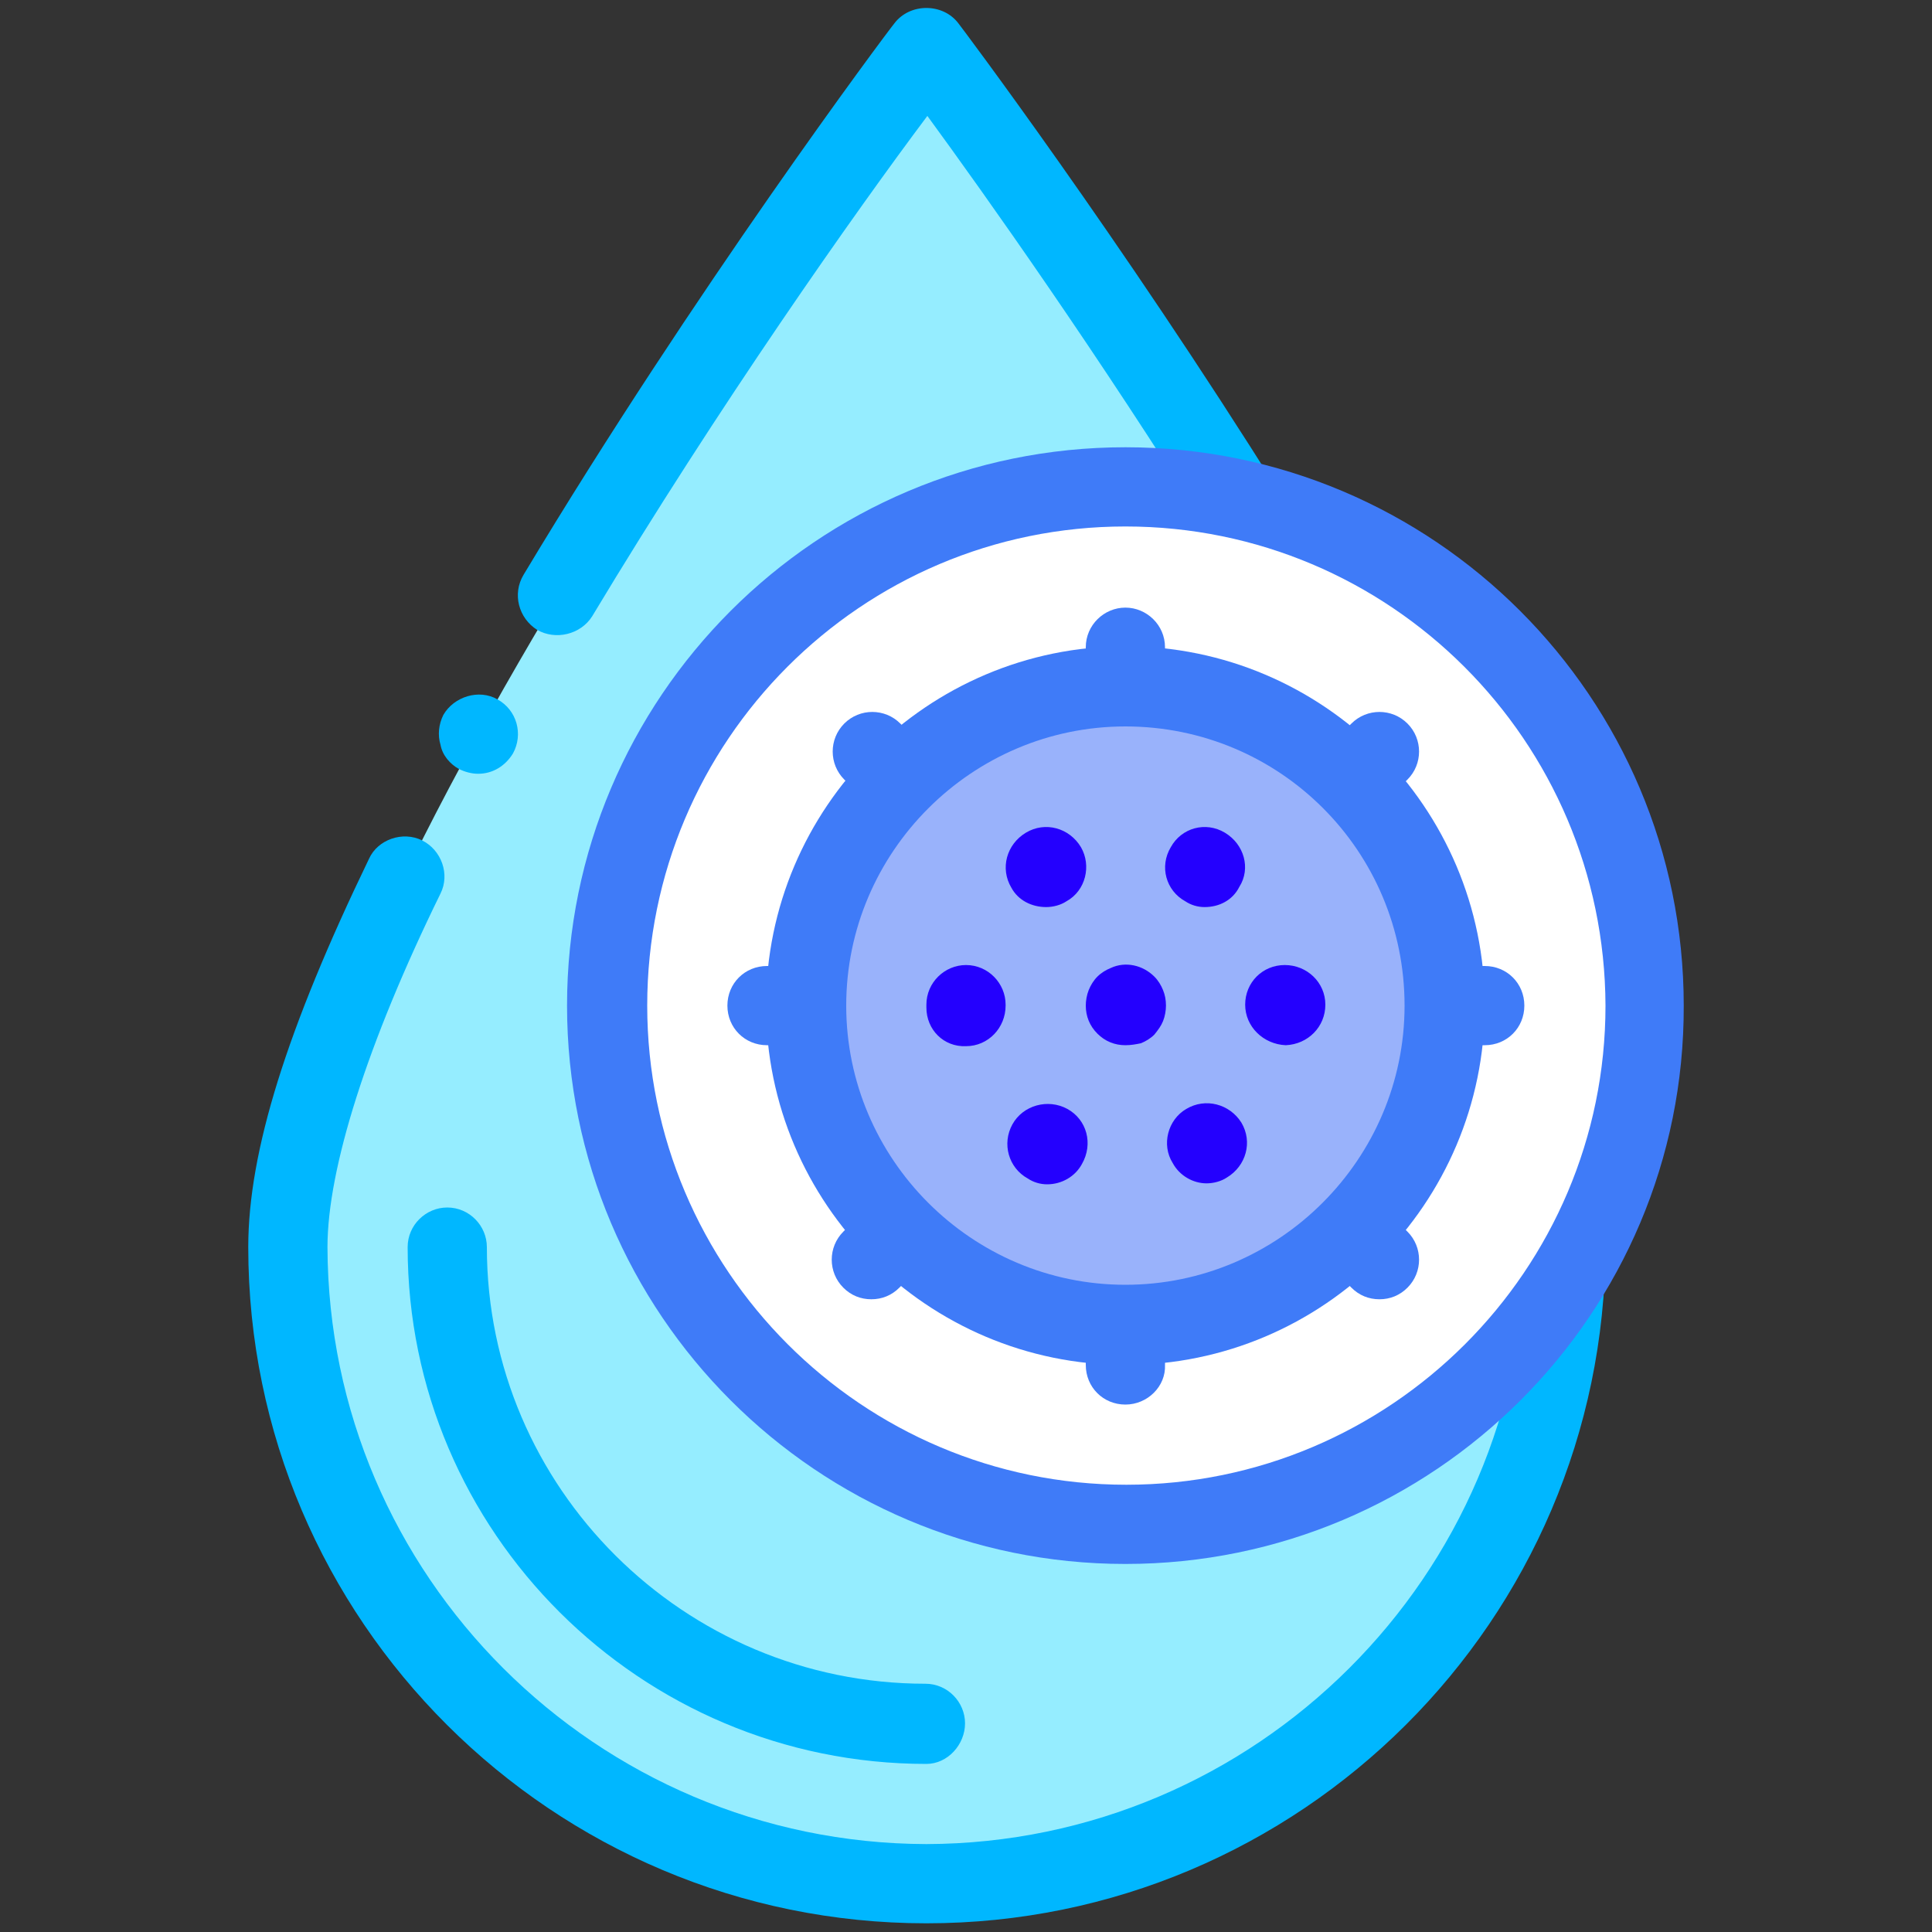
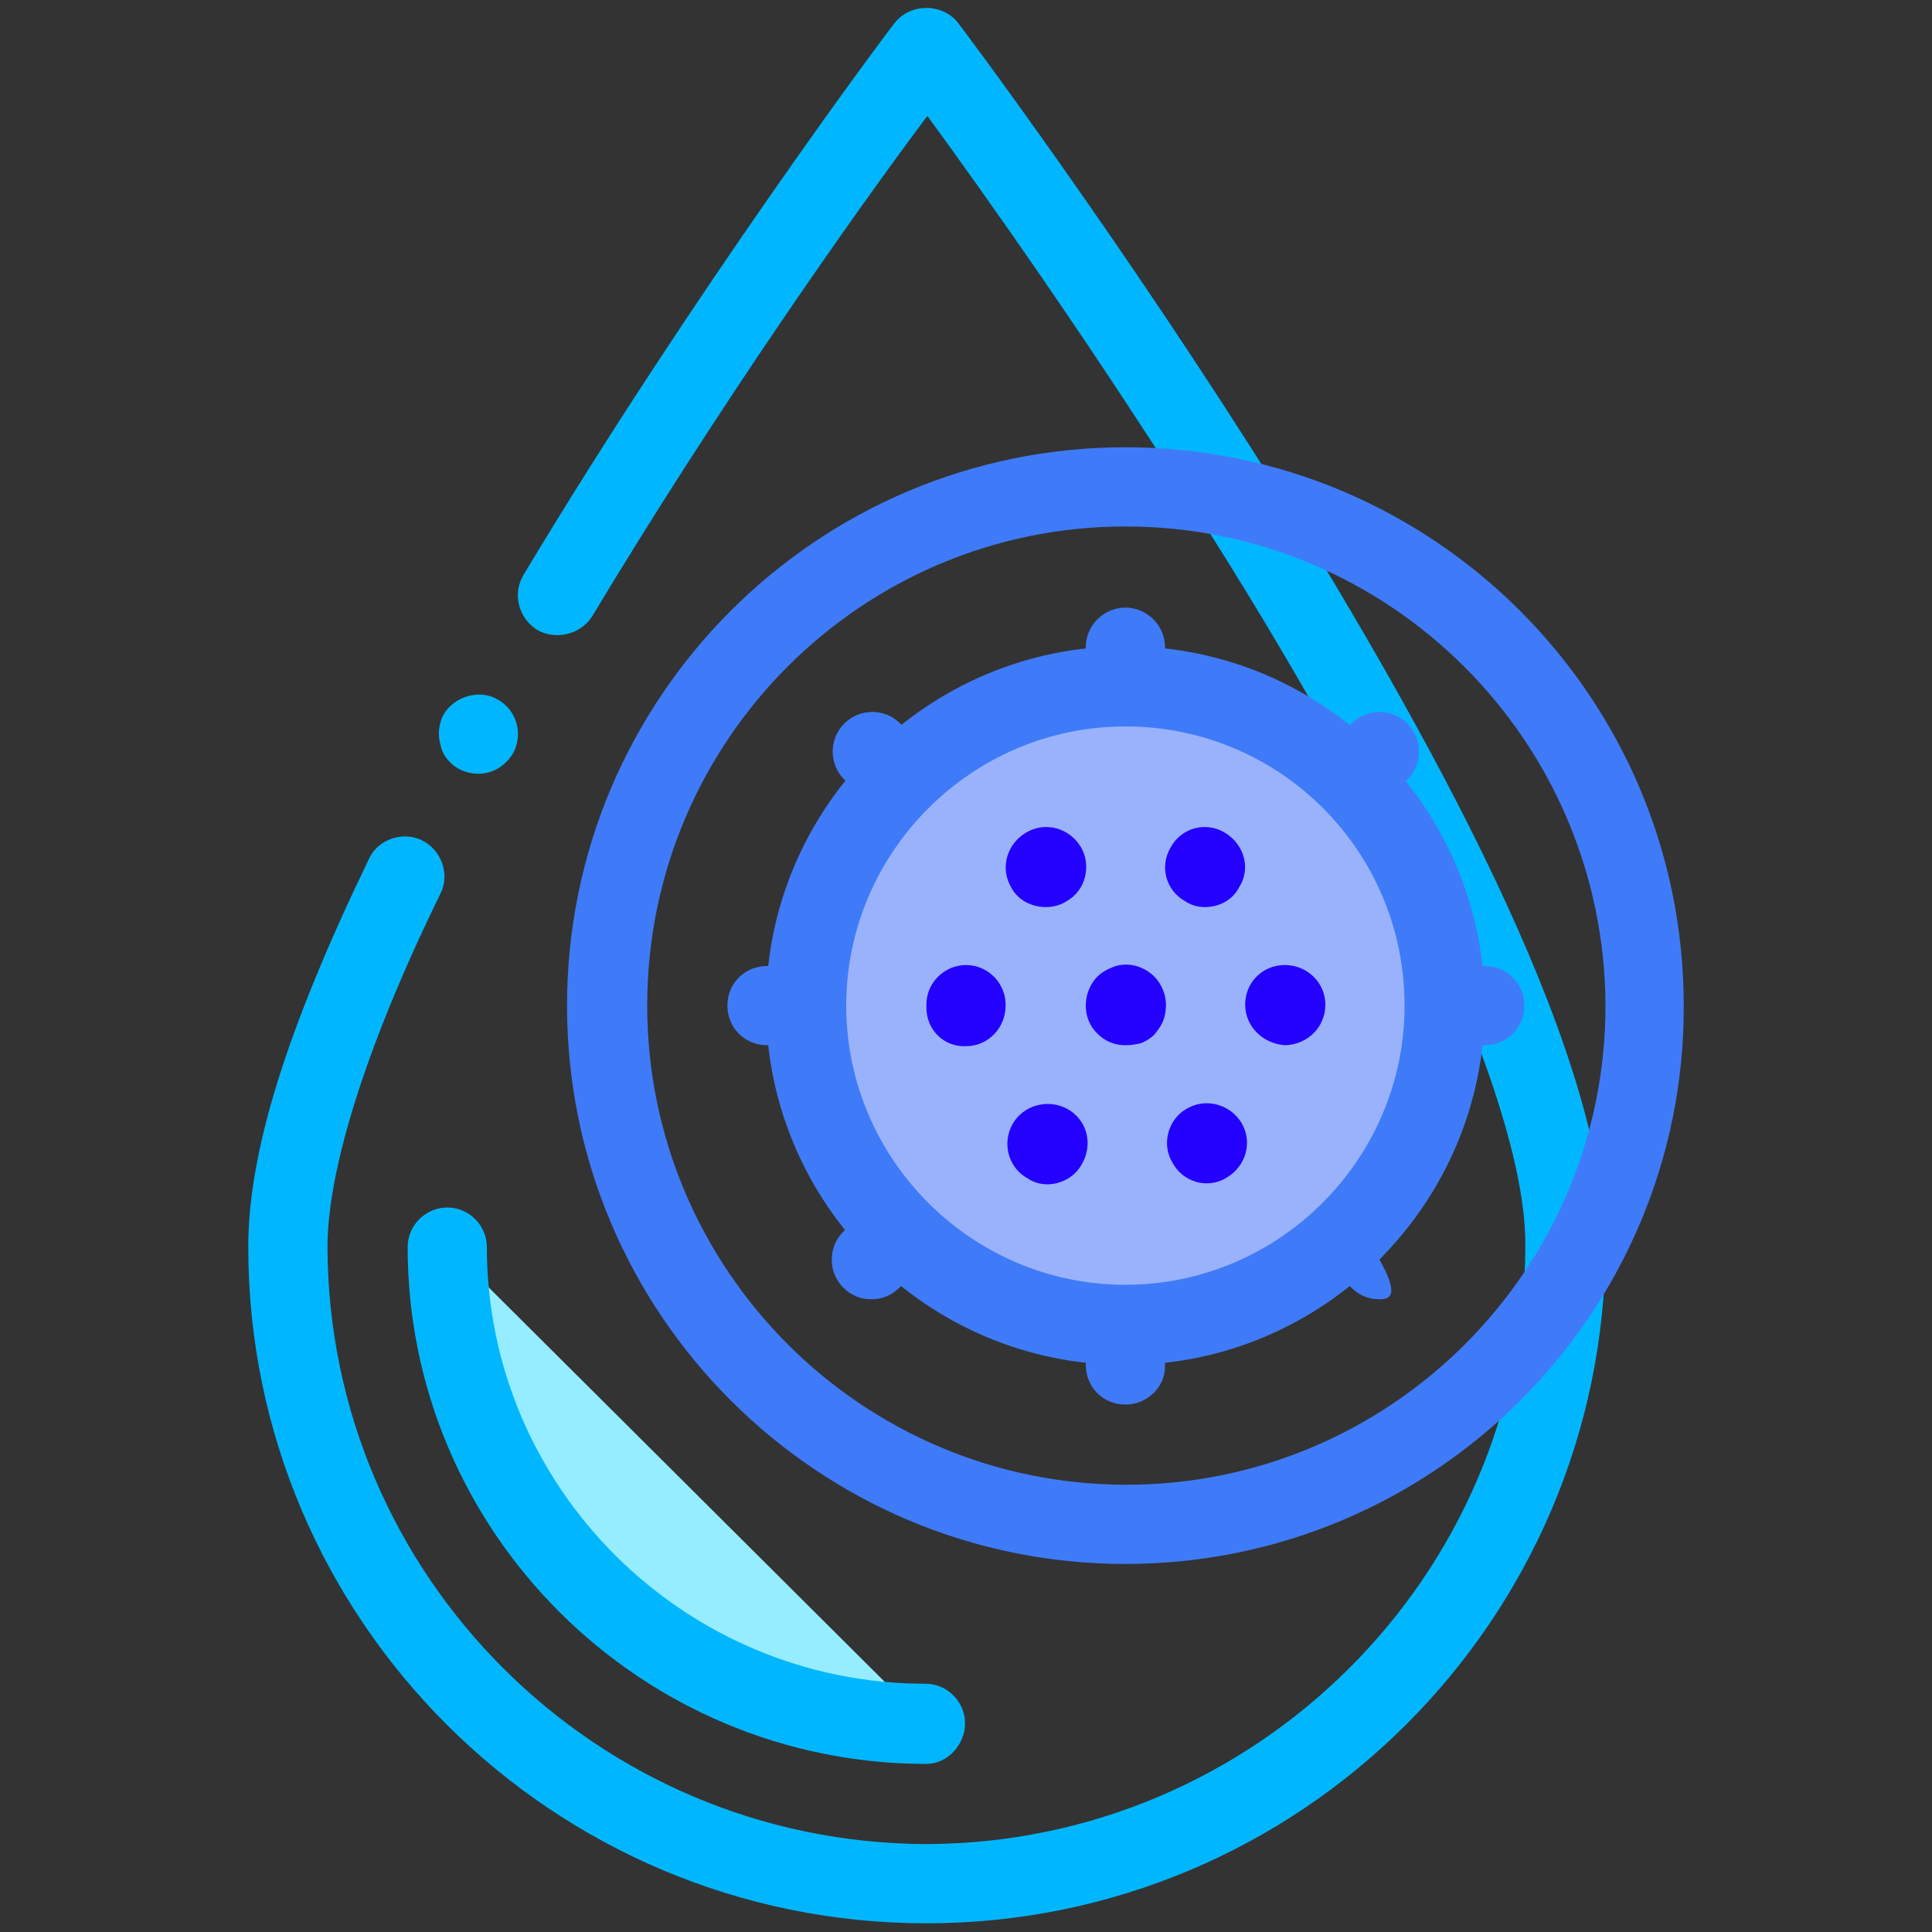
<svg xmlns="http://www.w3.org/2000/svg" version="1.1" id="Layer_1" x="0px" y="0px" viewBox="0 0 200 200" style="enable-background:new 0 0 200 200;" xml:space="preserve">
  <rect x="0" y="0" width="200" height="200" fill="#333333" stroke="none" />
  <style type="text/css">
	.st0{fill:#95EDFF;}
	.st1{fill:#00B7FF;}
	.st2{fill:#FFFFFF;}
	.st3{fill:#3F7BF8;}
	.st4{fill:#99B2FB;}
	.st5{fill:#2400FE;}
</style>
  <g>
    <g>
      <g>
-         <path class="st0" d="M162,129.1c0,36.4-29.6,65.9-66.1,65.9s-66.1-29.5-66.1-65.9S95.9,4.9,95.9,4.9S162,92.7,162,129.1z" />
        <path class="st1" d="M95.9,199.1c-38.7,0-70.2-31.4-70.2-70c0-9.9,4-22.6,12.5-40.2c0.9-2,3.5-2.9,5.5-1.9c2,1,2.9,3.5,1.9,5.5     C38,108,33.9,121,33.9,129.1c0.1,34,27.8,61.7,62,61.8c34.1-0.1,61.9-27.8,62-61.8c0.2-13.5-11.9-41-32.4-73.5     c-11.8-18.9-23.5-35.4-29.5-43.6C88.5,22,74.4,42,61.3,63.8l0,0c-1.2,1.9-3.8,2.5-5.7,1.4c-1.9-1.2-2.6-3.7-1.4-5.7     c17.7-29.5,37.5-56,38.4-57.1c1.6-2.1,5-2.1,6.6,0c0.1,0.1,16.8,22.3,33.3,48.7c14.3,23.2,33.5,56.6,33.7,77.9     C166.1,167.7,134.6,199.1,95.9,199.1z M49.5,80.1c-0.7,0-1.4-0.2-2-0.5c-0.9-0.5-1.7-1.4-1.9-2.5c-0.3-1-0.2-2.1,0.3-3.1     c1.1-1.9,3.7-2.7,5.6-1.6c2,1.1,2.7,3.6,1.6,5.6c0,0,0,0,0,0C52.3,79.3,51,80.1,49.5,80.1z" />
      </g>
      <g>
        <path class="st0" d="M95.9,178.4c-27.3,0-49.6-22.1-49.6-49.4L95.9,178.4z" />
        <path class="st1" d="M95.9,182.6L95.9,182.6c-29.6,0-53.7-24-53.7-53.5c0-2.3,1.9-4.1,4.1-4.1c2.3,0,4.1,1.9,4.1,4.1     c0,24.9,20.4,45.2,45.4,45.2h0c2.3,0,4.1,1.9,4.1,4.1S98.1,182.6,95.9,182.6z" />
      </g>
      <g>
        <g>
-           <path class="st2" d="M62.8,104.1c0-29.7,24-53.7,53.7-53.7c29.7,0,53.7,24,53.7,53.7c0,29.7-24,53.7-53.7,53.7      C86.9,157.8,62.8,133.7,62.8,104.1z" />
          <path class="st3" d="M116.5,161.9c-31.9,0-57.8-25.9-57.8-57.8c0-31.9,25.9-57.8,57.8-57.8s57.8,25.9,57.8,57.8      C174.4,136,148.4,161.9,116.5,161.9z M116.5,54.5C89.2,54.5,67,76.7,67,104.1c0,27.3,22.2,49.6,49.6,49.6      c27.3,0,49.6-22.2,49.6-49.6C166.1,76.7,143.9,54.5,116.5,54.5z" />
        </g>
      </g>
    </g>
    <g>
      <g>
        <path class="st4" d="M83.5,104.1c0-18.3,14.8-33,33-33s33,14.8,33,33c0,18.3-14.8,33-33,33S83.5,122.3,83.5,104.1z" />
        <path class="st3" d="M116.5,141.3c-20.5,0-37.2-16.7-37.2-37.2c0-20.5,16.7-37.2,37.2-37.2s37.2,16.7,37.2,37.2     C153.7,124.6,137,141.3,116.5,141.3z M116.5,75.2c-15.9,0-28.9,13-28.9,28.9c0,15.9,13,28.9,28.9,28.9c15.9,0,28.9-13,28.9-28.9     C145.4,88.1,132.5,75.2,116.5,75.2z" />
      </g>
    </g>
    <g>
      <g>
        <g>
          <path class="st5" d="M106.4,122c-2-1.1-2.7-3.6-1.6-5.6l0,0c1.1-2,3.7-2.7,5.7-1.6l0,0c2,1.1,2.7,3.6,1.5,5.7l0,0      c-0.7,1.3-2.1,2.1-3.6,2.1l0,0C107.7,122.6,107,122.4,106.4,122z M121.4,120.4c-1.2-1.9-0.5-4.5,1.4-5.6l0,0      c2-1.2,4.5-0.5,5.7,1.4l0,0c1.2,2,0.5,4.5-1.5,5.7l0,0c-0.6,0.4-1.4,0.6-2.1,0.6l0,0C123.5,122.5,122.1,121.7,121.4,120.4z       M95.9,104.3L95.9,104.3L95.9,104.3c0-0.1,0-0.1,0-0.2l0,0c0,0,0,0,0-0.1l0,0c0-2.3,1.9-4.1,4.1-4.1l0,0c2.3,0,4.1,1.9,4.1,4.1      l0,0c0,0,0,0.1,0,0.1l0,0c0,0,0,0,0,0l0,0c0,2.3-1.8,4.2-4.1,4.2l0,0h0l0,0C97.7,108.4,95.9,106.6,95.9,104.3z M128.9,104      c0-2.3,1.8-4.1,4.1-4.1l0,0c2.3,0,4.2,1.8,4.2,4.1l0,0c0,2.3-1.8,4.1-4.1,4.2l0,0C130.8,108.1,128.9,106.3,128.9,104z       M104.1,104.2L104.1,104.2L104.1,104.2L104.1,104.2z M104.7,91.9c-1.2-2-0.5-4.5,1.5-5.7l0,0c0,0,0,0,0,0l0,0      c2-1.2,4.5-0.5,5.7,1.5l0,0c1.1,1.9,0.5,4.5-1.5,5.6l0,0c-0.6,0.4-1.4,0.6-2.1,0.6l0,0C106.8,93.9,105.4,93.2,104.7,91.9z       M122.7,93.3L122.7,93.3c-2-1.1-2.7-3.6-1.5-5.6l0,0c1.1-2,3.6-2.7,5.6-1.5l0,0l0,0l0,0c2,1.2,2.7,3.7,1.5,5.6l0,0      c-0.7,1.4-2.1,2.1-3.6,2.1l0,0C124,93.9,123.3,93.7,122.7,93.3z" />
        </g>
      </g>
    </g>
    <g>
      <g>
        <path class="st5" d="M116.5,108.2c-1.1,0-2.1-0.4-2.9-1.2c-0.8-0.8-1.2-1.8-1.2-2.9c0-0.5,0.1-1.1,0.3-1.6c0.2-0.5,0.5-1,0.9-1.4     c0.4-0.4,0.9-0.7,1.4-0.9c1.5-0.7,3.3-0.3,4.5,0.9c0.4,0.4,0.7,0.9,0.9,1.4c0.2,0.5,0.3,1,0.3,1.6c0,0.5-0.1,1.1-0.3,1.6     c-0.2,0.5-0.5,0.9-0.9,1.4c-0.4,0.4-0.9,0.7-1.4,0.9C117.6,108.1,117.1,108.2,116.5,108.2z" />
      </g>
    </g>
    <g>
      <g>
        <path class="st3" d="M153.7,108.2h-4.1c-2.3,0-4.1-1.8-4.1-4.1c0-2.3,1.9-4.1,4.1-4.1h4.1c2.3,0,4.1,1.8,4.1,4.1     C157.8,106.4,156,108.2,153.7,108.2z" />
      </g>
    </g>
    <g>
      <g>
        <path class="st3" d="M83.5,108.2h-4.1c-2.3,0-4.1-1.8-4.1-4.1c0-2.3,1.8-4.1,4.1-4.1h4.1c2.3,0,4.1,1.8,4.1,4.1     C87.6,106.4,85.8,108.2,83.5,108.2z" />
      </g>
    </g>
    <g>
      <g>
        <path class="st3" d="M116.5,75.2c-2.3,0-4.1-1.8-4.1-4.1v-4.1c0-2.3,1.9-4.1,4.1-4.1s4.1,1.8,4.1,4.1V71     C120.7,73.3,118.8,75.2,116.5,75.2z" />
      </g>
    </g>
    <g>
      <g>
        <path class="st3" d="M116.5,145.4c-2.3,0-4.1-1.8-4.1-4.1v-4.1c0-2.3,1.9-4.1,4.1-4.1s4.1,1.8,4.1,4.1v4.1     C120.7,143.5,118.8,145.4,116.5,145.4z" />
      </g>
    </g>
    <g>
      <g>
        <path class="st3" d="M139.9,84.8c-1.1,0-2.1-0.4-2.9-1.2c-1.6-1.6-1.6-4.2,0-5.8l2.9-2.9c1.6-1.6,4.2-1.6,5.8,0     c1.6,1.6,1.6,4.2,0,5.8l-2.9,2.9C142,84.4,140.9,84.8,139.9,84.8z" />
      </g>
    </g>
    <g>
      <g>
        <path class="st3" d="M90.2,134.5c-1.1,0-2.1-0.4-2.9-1.2c-1.6-1.6-1.6-4.2,0-5.8l2.9-2.9c1.6-1.6,4.2-1.6,5.8,0     c1.6,1.6,1.6,4.2,0,5.8l-2.9,2.9C92.3,134.1,91.3,134.5,90.2,134.5z" />
      </g>
    </g>
    <g>
      <g>
-         <path class="st3" d="M142.8,134.5c-1.1,0-2.1-0.4-2.9-1.2l-2.9-2.9c-1.6-1.6-1.6-4.2,0-5.8c1.6-1.6,4.2-1.6,5.8,0l2.9,2.9     c1.6,1.6,1.6,4.2,0,5.8C144.9,134.1,143.9,134.5,142.8,134.5z" />
+         <path class="st3" d="M142.8,134.5c-1.1,0-2.1-0.4-2.9-1.2l-2.9-2.9c-1.6-1.6-1.6-4.2,0-5.8c1.6-1.6,4.2-1.6,5.8,0c1.6,1.6,1.6,4.2,0,5.8C144.9,134.1,143.9,134.5,142.8,134.5z" />
      </g>
    </g>
    <g>
      <g>
        <path class="st3" d="M93.2,84.8c-1.1,0-2.1-0.4-2.9-1.2l-2.9-2.9c-1.6-1.6-1.6-4.2,0-5.8c1.6-1.6,4.2-1.6,5.8,0l2.9,2.9     c1.6,1.6,1.6,4.2,0,5.8C95.3,84.4,94.2,84.8,93.2,84.8z" />
      </g>
    </g>
  </g>
</svg>